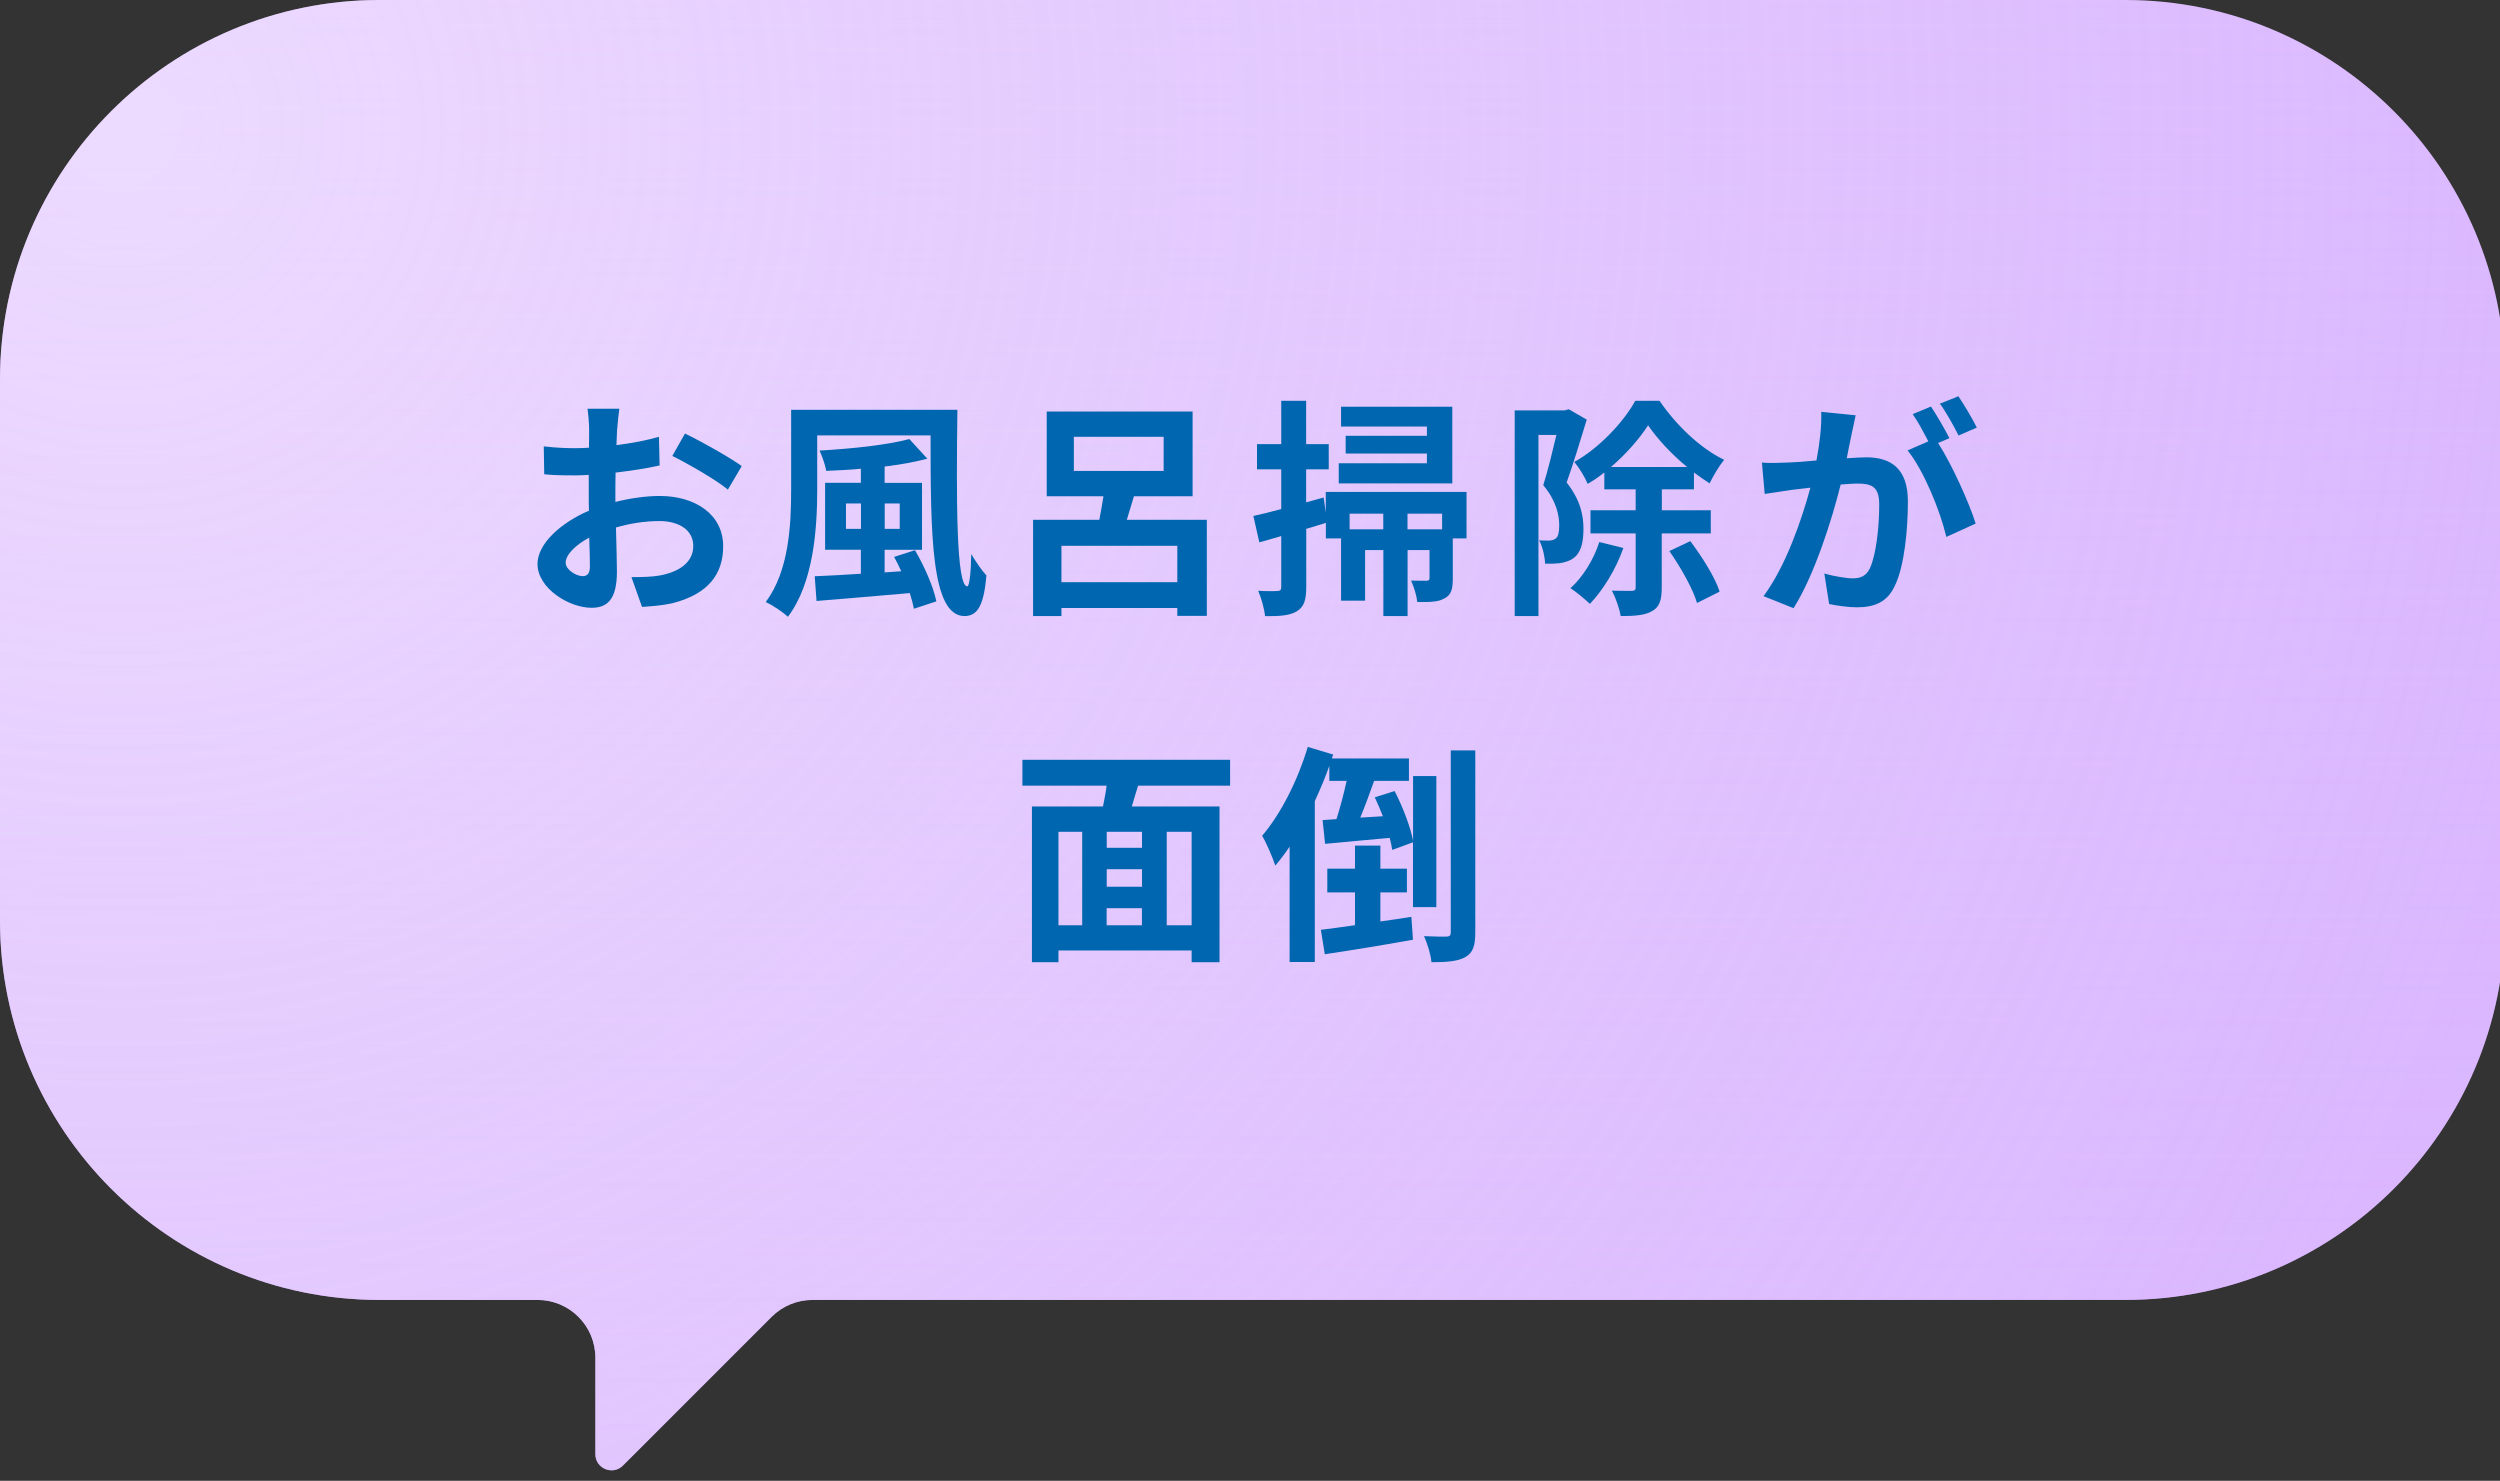
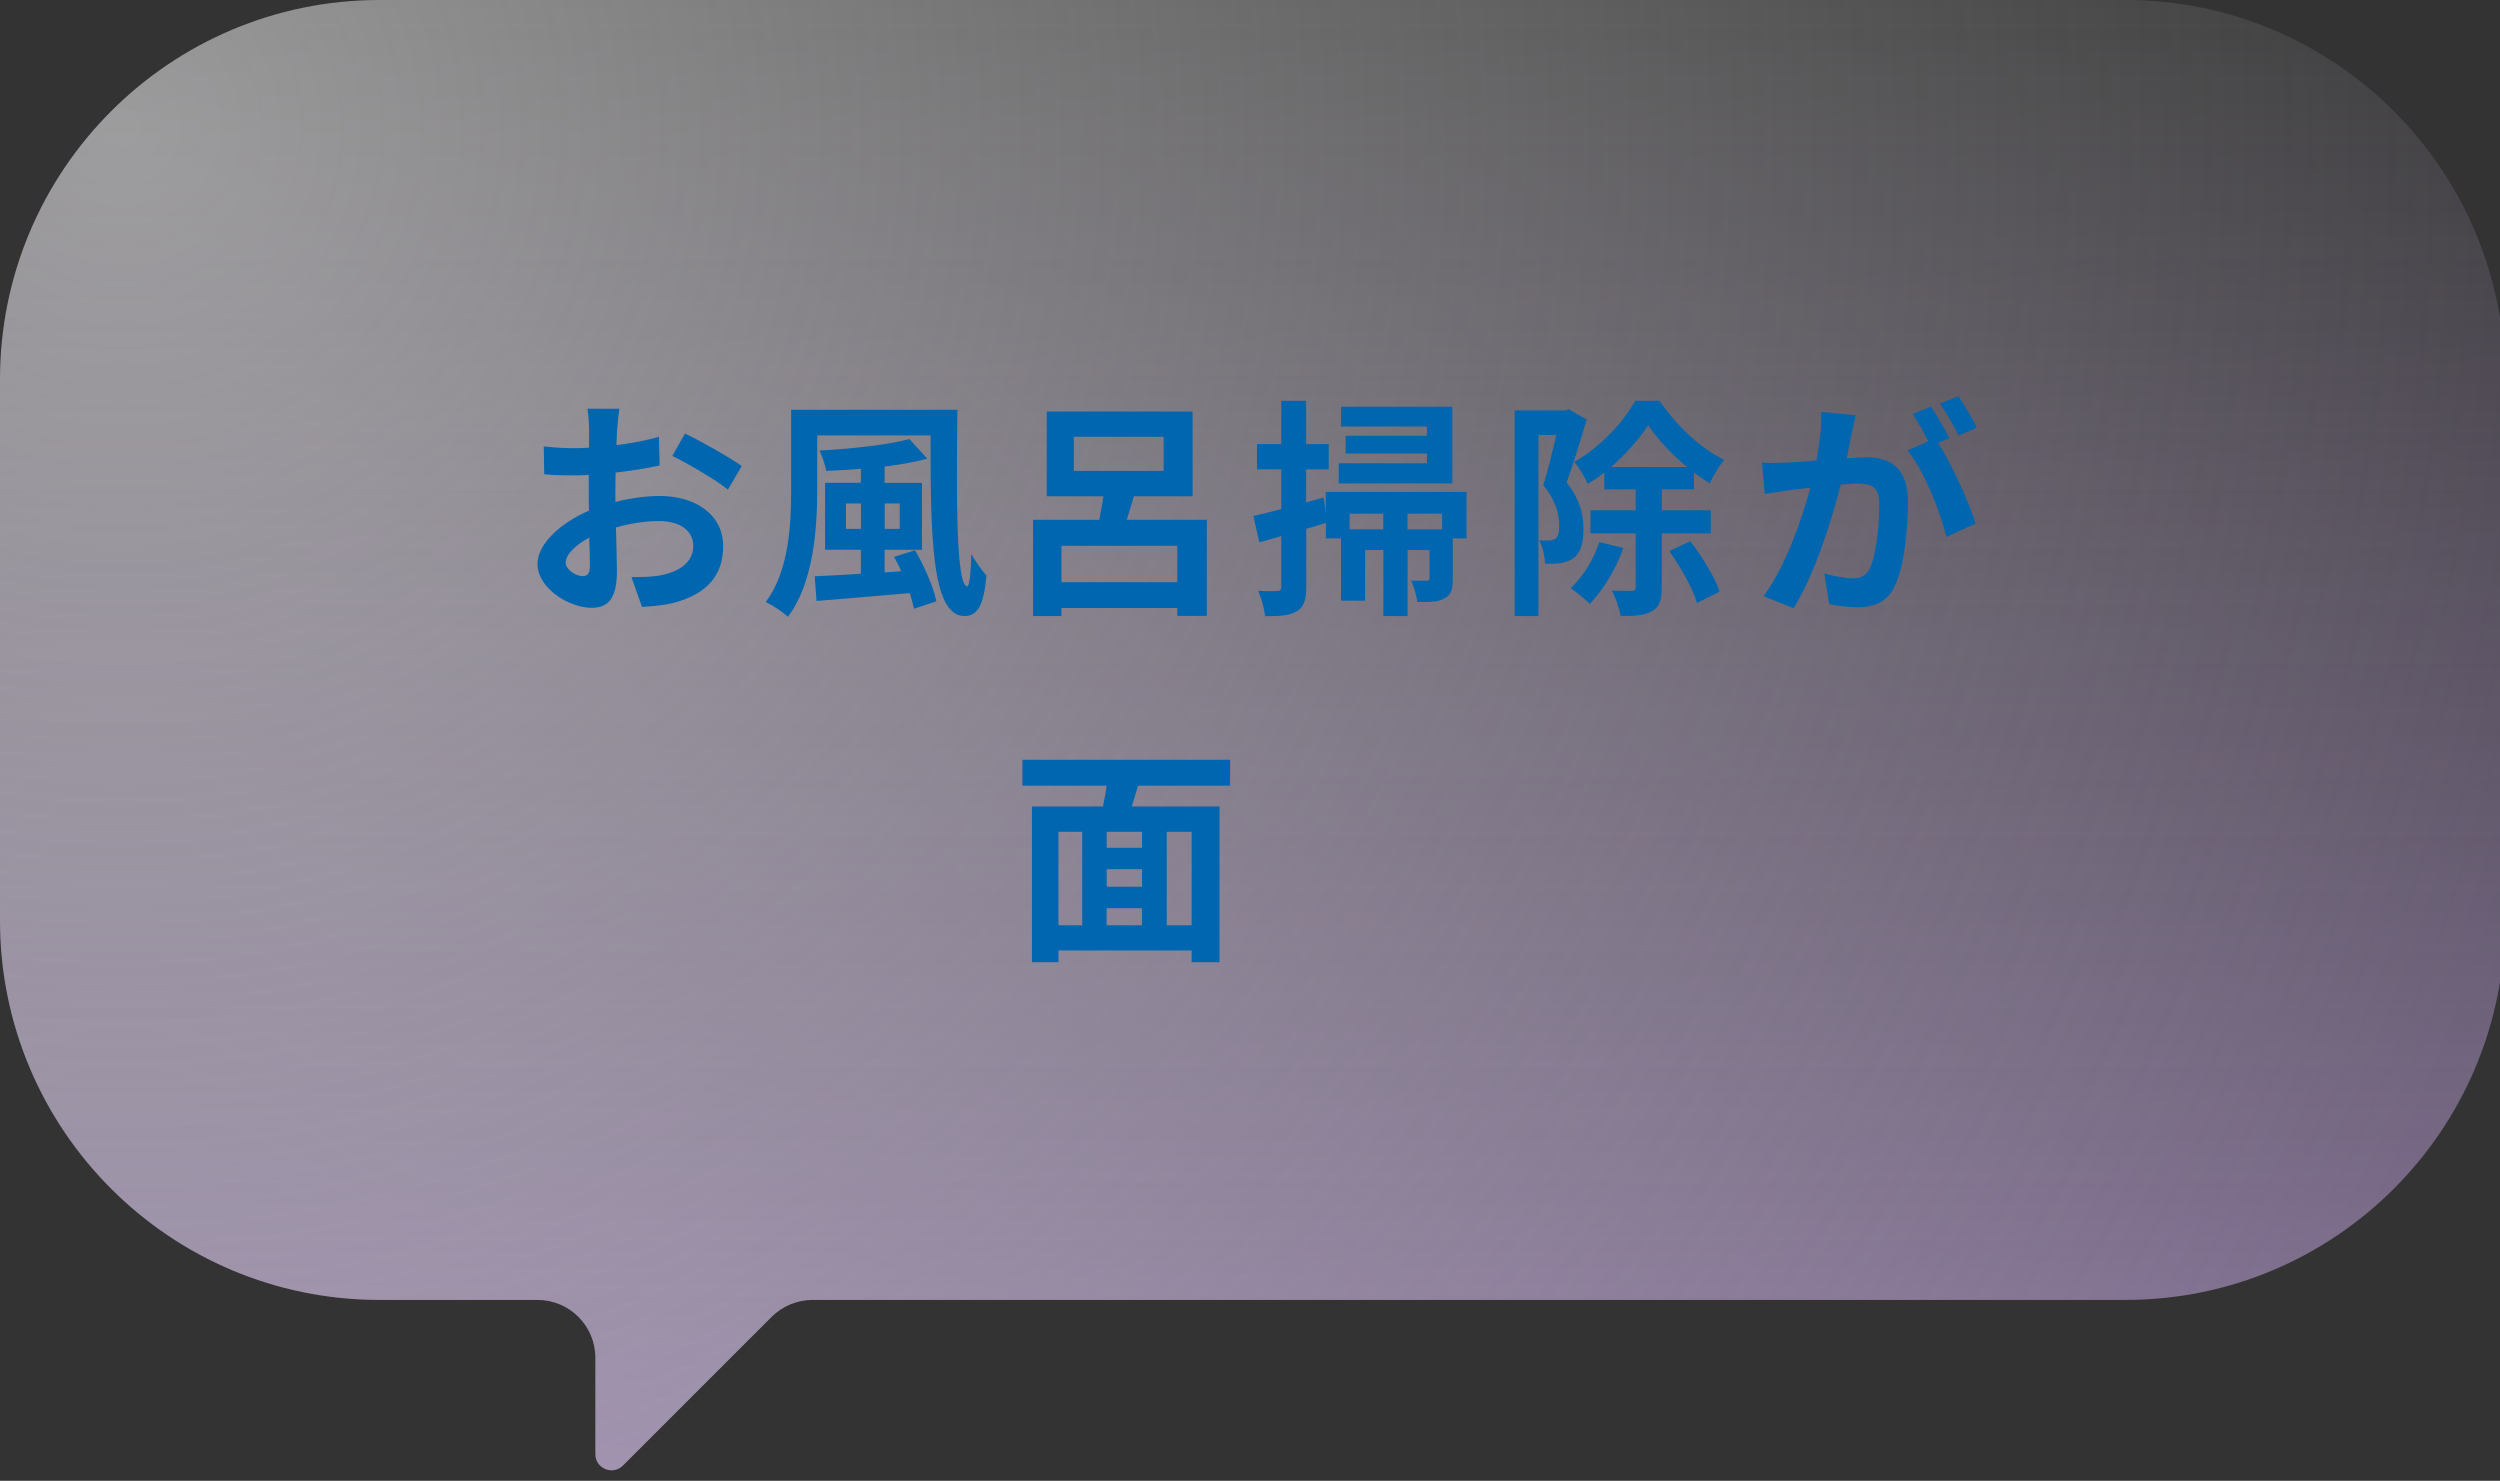
<svg xmlns="http://www.w3.org/2000/svg" xmlns:xlink="http://www.w3.org/1999/xlink" id="e" width="260" height="154" viewBox="0 0 260 154">
  <rect x="0" y="0" width="260" height="154" fill="#333333" stroke="none" />
  <defs>
    <style>.h{fill:url(#c);}.i{fill:#0066af;}.j{fill:#dab6ff;}.k{fill:url(#b);mix-blend-mode:multiply;}</style>
    <linearGradient id="b" x1="151.46" y1="0" x2="151.46" y2="177.8" gradientUnits="userSpaceOnUse">
      <stop offset="0" stop-color="#dab6ff" stop-opacity="0" />
      <stop offset="1" stop-color="#dab6ff" stop-opacity=".5" />
    </linearGradient>
    <radialGradient id="c" cx="14.67" cy="15.38" fx="14.67" fy="15.38" r="313.02" gradientUnits="userSpaceOnUse">
      <stop offset="0" stop-color="#fff" stop-opacity=".5" />
      <stop offset="1" stop-color="#f9f9f9" stop-opacity="0" />
    </radialGradient>
    <symbol id="a" viewBox="0 0 302.92 177.8">
-       <path class="j" d="M257.03,0H45.9C20.55,0,0,20.55,0,45.9v65.4c0,25.35,20.55,45.9,45.9,45.9h19.1c3.87,0,7,3.13,7,7v11.65c0,1.74,2.1,2.61,3.33,1.38l17.98-17.98c1.31-1.31,3.09-2.05,4.95-2.05h158.77c25.35,0,45.9-20.55,45.9-45.9V45.9c0-25.35-20.55-45.9-45.9-45.9Z" />
      <path class="k" d="M257.03,0H45.9C20.55,0,0,20.55,0,45.9v65.4c0,25.35,20.55,45.9,45.9,45.9h19.1c3.87,0,7,3.13,7,7v11.65c0,1.74,2.1,2.61,3.33,1.38l17.98-17.98c1.31-1.31,3.09-2.05,4.95-2.05h158.77c25.35,0,45.9-20.55,45.9-45.9V45.9c0-25.35-20.55-45.9-45.9-45.9Z" />
      <path class="h" d="M257.03,0H45.9C20.55,0,0,20.55,0,45.9v65.4c0,25.35,20.55,45.9,45.9,45.9h19.1c3.87,0,7,3.13,7,7v11.65c0,1.74,2.1,2.61,3.33,1.38l17.98-17.98c1.31-1.31,3.09-2.05,4.95-2.05h158.77c25.35,0,45.9-20.55,45.9-45.9V45.9c0-25.35-20.55-45.9-45.9-45.9Z" />
    </symbol>
  </defs>
  <use width="302.92" height="177.8" transform="scale(.86)" xlink:href="#a" />
  <path class="i" d="M64.18,44.59c-.02.53-.05,1.1-.07,1.7,1.58-.19,3.17-.5,4.42-.86l.07,2.98c-1.37.31-3.02.55-4.58.74-.02.72-.02,1.46-.02,2.16v.89c1.63-.41,3.29-.62,4.61-.62,3.7,0,6.6,1.92,6.6,5.23,0,2.83-1.49,4.97-5.3,5.93-1.1.24-2.16.31-3.14.38l-1.1-3.1c1.08,0,2.11-.02,2.95-.17,1.94-.36,3.48-1.32,3.48-3.07,0-1.63-1.44-2.59-3.53-2.59-1.49,0-3.05.24-4.51.67.05,1.9.1,3.77.1,4.58,0,2.98-1.06,3.77-2.64,3.77-2.33,0-5.62-2.02-5.62-4.56,0-2.09,2.4-4.27,5.35-5.54-.02-.58-.02-1.15-.02-1.7v-2.02c-.46.02-.89.05-1.27.05-1.61,0-2.54-.02-3.36-.12l-.05-2.9c1.42.17,2.45.19,3.31.19.43,0,.91-.02,1.39-.05.02-.84.02-1.54.02-1.94,0-.5-.1-1.68-.17-2.11h3.31c-.07.43-.17,1.46-.22,2.09ZM60.58,59.92c.43,0,.77-.19.77-1.01,0-.6-.02-1.7-.07-3-1.46.79-2.45,1.78-2.45,2.62,0,.74,1.13,1.39,1.75,1.39ZM77.14,48.47l-1.44,2.45c-1.15-.98-4.3-2.78-5.78-3.5l1.32-2.33c1.85.89,4.63,2.47,5.9,3.38Z" />
  <path class="i" d="M99.57,42.62c-.12,9.43-.12,18.36,1.03,18.36.22,0,.38-1.46.41-3.36.46.77,1.08,1.7,1.58,2.23-.26,2.9-.82,4.22-2.28,4.22-3.48,0-3.53-8.57-3.53-18.79h-11.79v5.69c0,3.98-.38,9.67-3.05,13.18-.48-.48-1.66-1.25-2.3-1.54,2.42-3.24,2.64-8.04,2.64-11.64v-8.35h17.28ZM95.15,57.21c.98,1.66,1.94,3.86,2.23,5.33l-2.33.77c-.1-.48-.24-1.03-.43-1.63-3.48.31-7.06.6-9.7.82l-.19-2.57c1.32-.05,2.98-.14,4.8-.26v-2.5h-3.72v-6.96h3.72v-1.46c-1.22.12-2.45.17-3.6.22-.1-.58-.43-1.56-.7-2.11,3.31-.19,7.08-.58,9.34-1.2l1.87,2.04c-1.3.36-2.83.62-4.44.82v1.7h3.89v6.96h-3.89v2.35l1.73-.12c-.24-.53-.48-1.03-.74-1.49l2.16-.7ZM89.54,55v-2.64h-1.56v2.64h1.56ZM92.01,52.36v2.64h1.56v-2.64h-1.56Z" />
  <path class="i" d="M125.51,54.07v9.98h-3.07v-.82h-12.05v.84h-2.95v-10.01h6.89c.14-.79.31-1.63.43-2.45h-5.9v-8.81h15.17v8.81h-6.1c-.26.84-.5,1.68-.74,2.45h8.33ZM122.44,60.55v-3.79h-12.05v3.79h12.05ZM111.68,48.98h9.34v-3.55h-9.34v3.55Z" />
  <path class="i" d="M152.53,55.99h-1.44v4.18c0,1.06-.14,1.7-.86,2.06-.7.41-1.61.38-2.83.38-.07-.67-.36-1.61-.65-2.23.72.02,1.37.02,1.61.02.24-.02.31-.07.31-.29v-2.9h-2.28v6.86h-2.52v-6.86h-1.9v5.26h-2.5v-6.48h-1.58v-1.61c-.67.22-1.37.41-2.04.62v6.05c0,1.32-.22,2.04-.94,2.5-.74.46-1.75.55-3.34.53-.07-.7-.38-1.87-.72-2.64.86.05,1.7.05,1.99.02.29,0,.41-.1.41-.41v-5.3c-.79.24-1.58.46-2.28.65l-.62-2.74c.82-.17,1.82-.43,2.9-.72v-4.13h-2.52v-2.62h2.52v-4.51h2.59v4.51h2.35v2.62h-2.35v3.43l1.82-.5.22,1.56v-2.14h14.64v4.82ZM151.04,50.27h-11.81v-2.09h9.17v-1.01h-8.45v-1.85h8.45v-.96h-8.93v-2.06h11.57v7.97ZM143.86,55.05v-1.63h-3.5v1.63h3.5ZM149.98,53.42h-3.6v1.63h3.6v-1.63Z" />
  <path class="i" d="M165.02,43.65c-.62,2.04-1.42,4.66-2.09,6.53,1.44,1.82,1.75,3.43,1.75,4.82,0,1.54-.31,2.54-1.06,3.07-.38.26-.84.41-1.39.5-.41.05-.98.07-1.54.05-.02-.67-.24-1.75-.62-2.42.43.02.74.02,1.06.02.26-.02.48-.07.67-.22.26-.19.36-.67.36-1.34,0-1.1-.31-2.59-1.66-4.2.48-1.51.98-3.6,1.37-5.23h-1.87v18.84h-2.47v-21.39h5.21l.41-.12,1.87,1.08ZM168.83,56.99c-.77,2.21-2.14,4.42-3.48,5.81-.46-.43-1.42-1.25-2.02-1.63,1.3-1.18,2.4-2.95,3-4.8l2.5.62ZM172.82,55.48v5.64c0,1.27-.22,2.02-1.03,2.45-.74.43-1.82.5-3.24.5-.12-.77-.53-1.92-.91-2.64.91.02,1.8.02,2.11.02.26-.02.36-.1.36-.36v-5.62h-4.7v-2.4h4.7v-2.18h-3.26v-1.75c-.55.43-1.13.84-1.73,1.18-.29-.7-.91-1.7-1.39-2.28,2.59-1.44,5.11-4.13,6.34-6.36h2.52c1.7,2.5,4.22,4.94,6.72,6.14-.53.65-1.13,1.66-1.51,2.45-.53-.34-1.08-.72-1.63-1.13v1.75h-3.34v2.18h5.09v2.4h-5.09ZM175.46,48.57c-1.61-1.32-3.1-2.93-4.06-4.34-.89,1.39-2.28,2.98-3.86,4.34h7.92ZM175.79,56.27c1.22,1.63,2.59,3.79,3.05,5.26l-2.35,1.18c-.41-1.44-1.7-3.72-2.88-5.4l2.18-1.03Z" />
  <path class="i" d="M192.56,45.19c-.14.72-.34,1.61-.5,2.47.82-.05,1.51-.1,2.02-.1,2.54,0,4.34,1.13,4.34,4.58,0,2.83-.34,6.72-1.37,8.81-.79,1.68-2.11,2.21-3.94,2.21-.91,0-2.06-.17-2.88-.34l-.5-3.17c.91.26,2.3.5,2.93.5.82,0,1.42-.24,1.8-1.03.65-1.37.98-4.27.98-6.65,0-1.92-.84-2.18-2.33-2.18-.38,0-.98.05-1.68.1-.91,3.65-2.69,9.34-4.9,12.86l-3.12-1.25c2.33-3.14,3.98-7.99,4.87-11.28-.86.1-1.63.19-2.06.24-.7.12-1.94.29-2.69.41l-.29-3.26c.89.07,1.68.02,2.57,0,.74-.02,1.87-.1,3.1-.22.34-1.8.55-3.55.5-5.06l3.58.36c-.14.62-.31,1.39-.43,1.99ZM202.74,45.57l-1.18.5c1.44,2.23,3.24,6.24,3.91,8.38l-3.05,1.39c-.62-2.66-2.33-6.89-4.03-9l2.16-.94c-.48-.91-1.08-2.06-1.63-2.83l1.9-.79c.6.89,1.46,2.4,1.92,3.29ZM205.59,44.47l-1.9.82c-.5-.98-1.27-2.4-1.94-3.31l1.92-.77c.62.91,1.51,2.42,1.92,3.26Z" />
  <path class="i" d="M118.36,81.71c-.22.74-.46,1.46-.65,2.16h9.12v16.2h-2.9v-1.22h-13.85v1.22h-2.76v-16.2h7.39c.14-.7.29-1.44.38-2.16h-8.76v-2.69h21.6v2.69h-9.58ZM110.08,96.23h2.47v-9.72h-2.47v9.72ZM118.77,86.51h-3.67v1.66h3.67v-1.66ZM118.77,90.4h-3.67v1.82h3.67v-1.82ZM115.09,96.23h3.67v-1.78h-3.67v1.78ZM123.93,86.51h-2.59v9.72h2.59v-9.72Z" />
-   <path class="i" d="M146.95,94.34v-6.74l-2.16.79c-.05-.36-.14-.79-.26-1.25-2.4.22-4.8.43-6.72.62l-.26-2.47,1.44-.1c.38-1.18.77-2.64,1.06-3.98h-1.8v-1.56c-.43,1.22-.96,2.47-1.51,3.67v16.73h-2.62v-12c-.48.72-.98,1.37-1.49,1.97-.22-.7-.91-2.35-1.37-3.1,1.92-2.23,3.7-5.74,4.75-9.24l2.64.79-.14.41h8.02v2.33h-3.62c-.46,1.3-.96,2.66-1.44,3.82l2.35-.14c-.26-.67-.55-1.34-.84-1.97l2.06-.65c.86,1.66,1.66,3.77,1.92,5.18v-6.74h2.42v13.63h-2.42ZM143.56,95.83c1.06-.14,2.16-.31,3.22-.48l.17,2.38c-3.19.58-6.6,1.13-9.17,1.51l-.41-2.54c1.01-.12,2.23-.29,3.55-.48v-3.41h-2.88v-2.47h2.88v-2.4h2.64v2.4h2.76v2.47h-2.76v3.02ZM153.43,78.04v18.91c0,1.39-.24,2.14-1.01,2.57-.77.46-1.92.55-3.55.55-.05-.72-.41-1.92-.77-2.71,1.01.05,2.02.05,2.35.05.31-.02.43-.12.43-.46v-18.91h2.54Z" />
</svg>